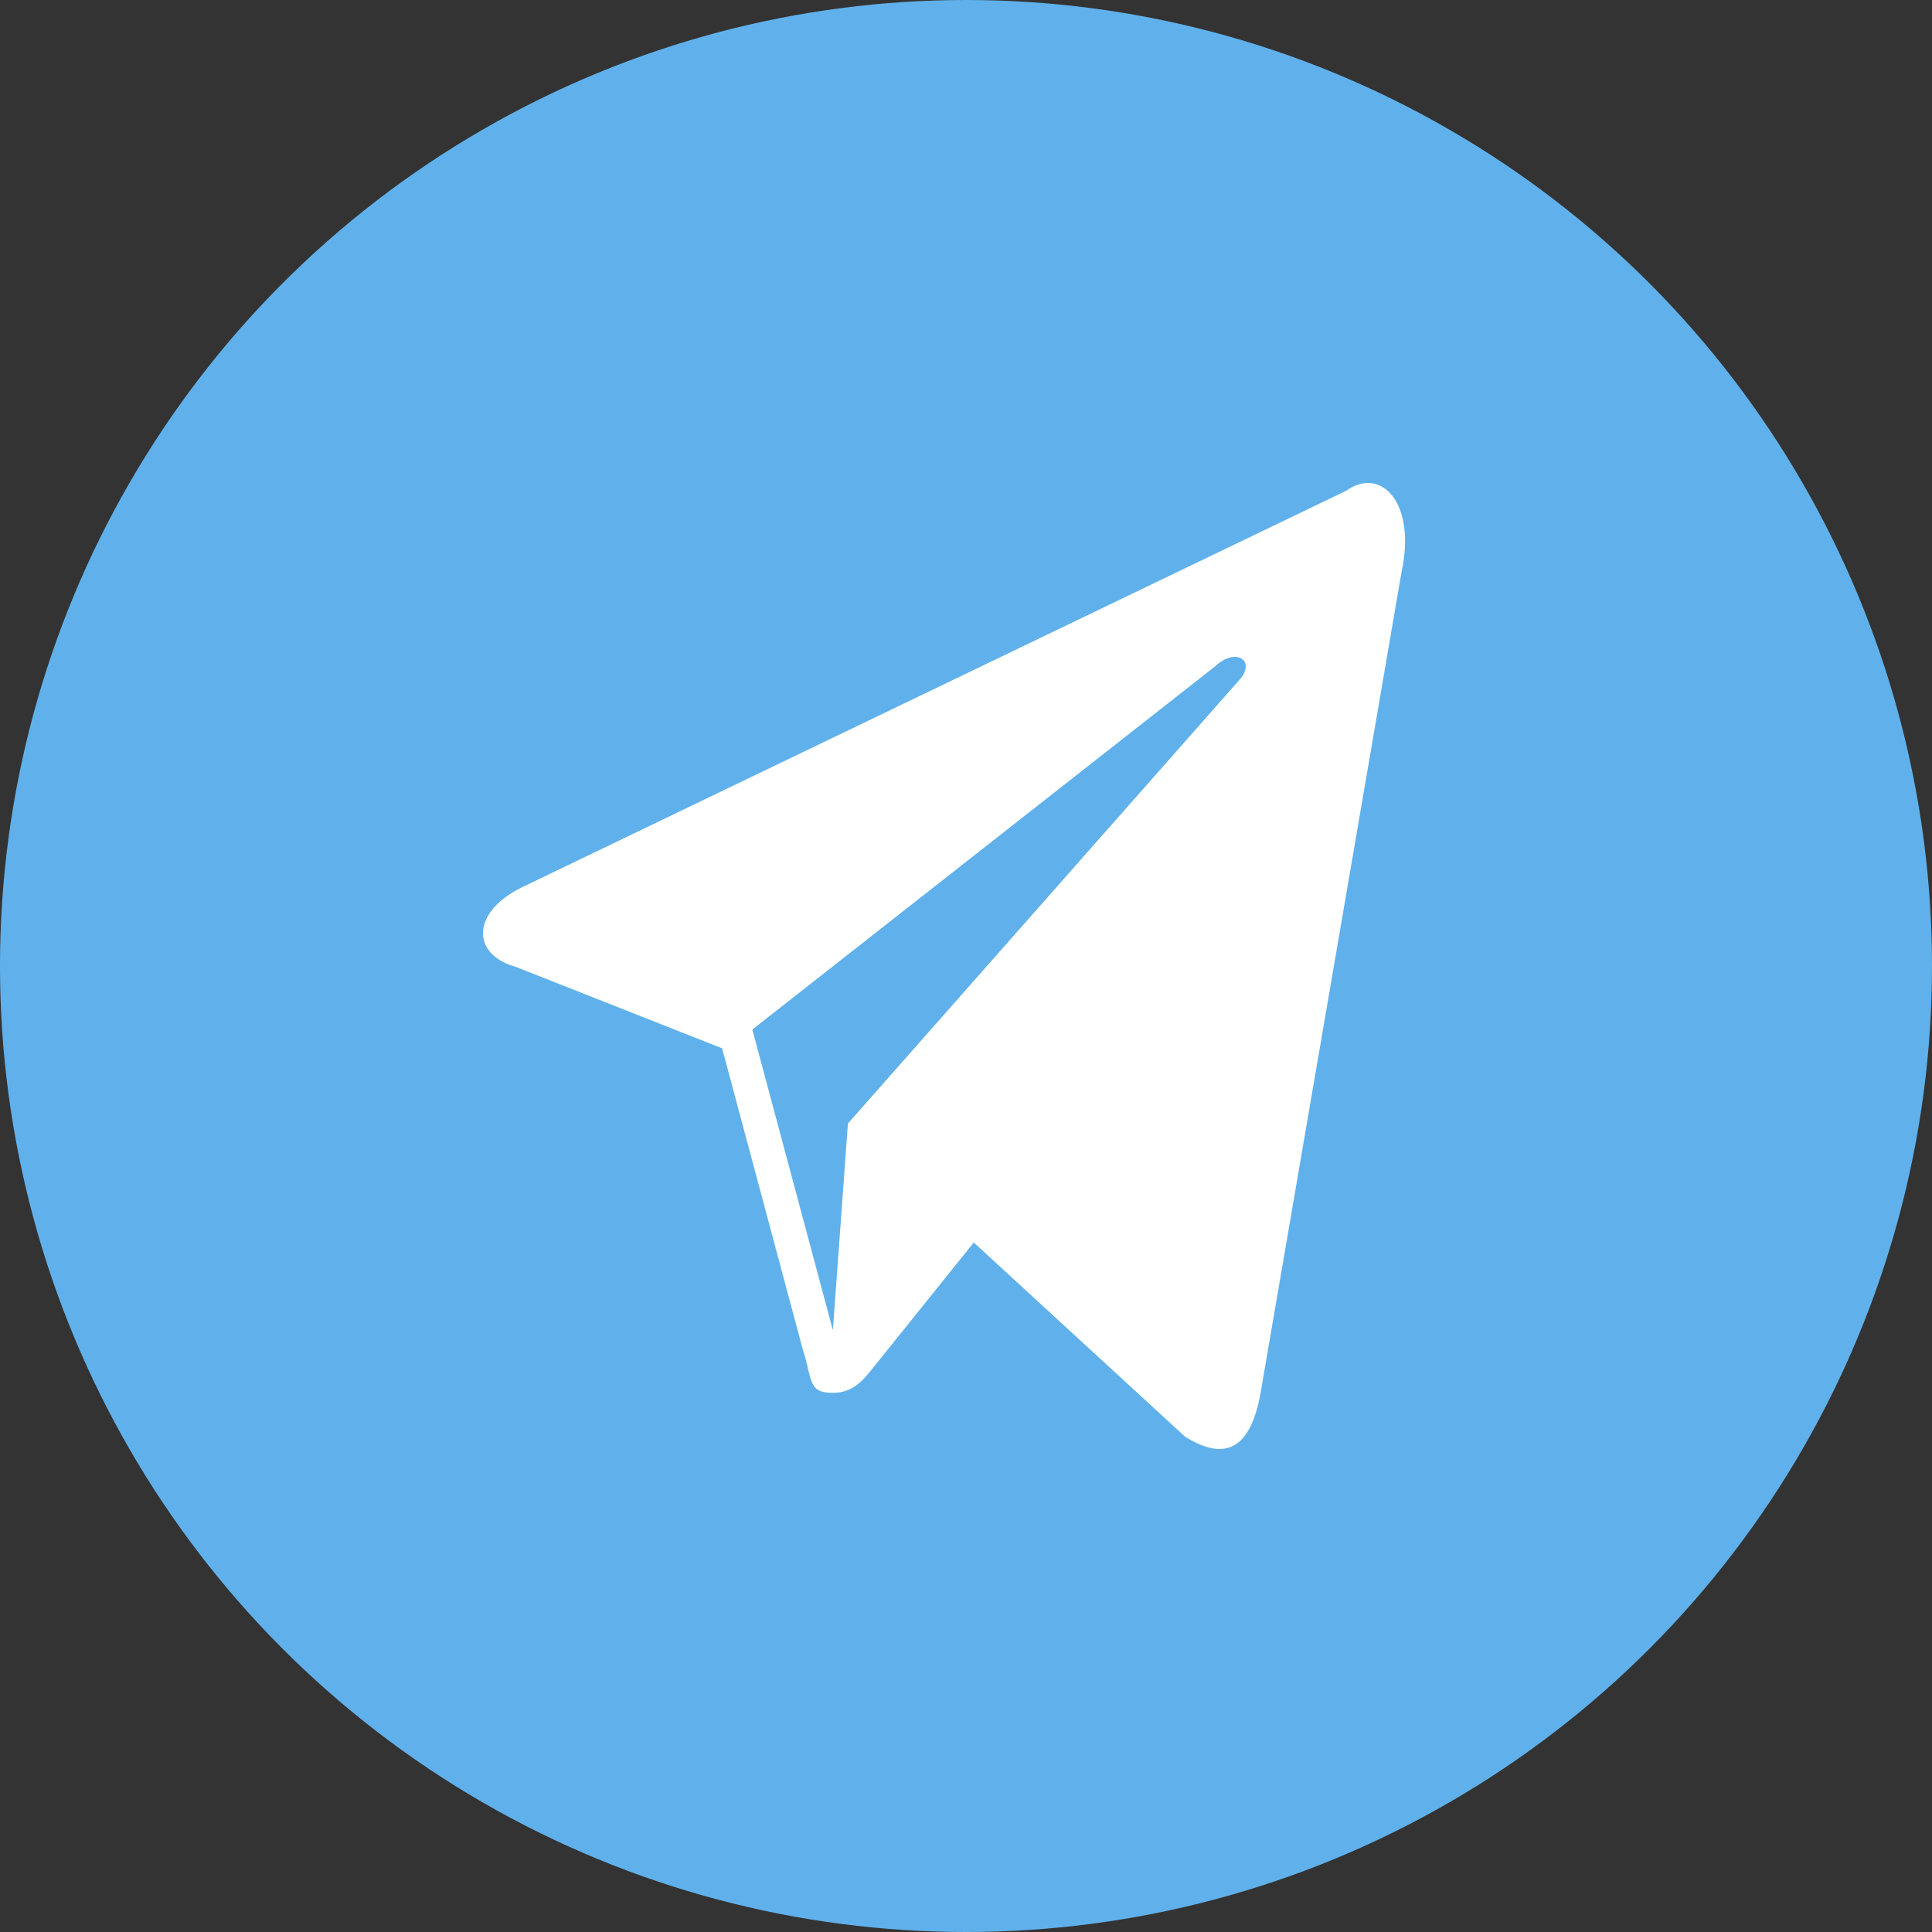
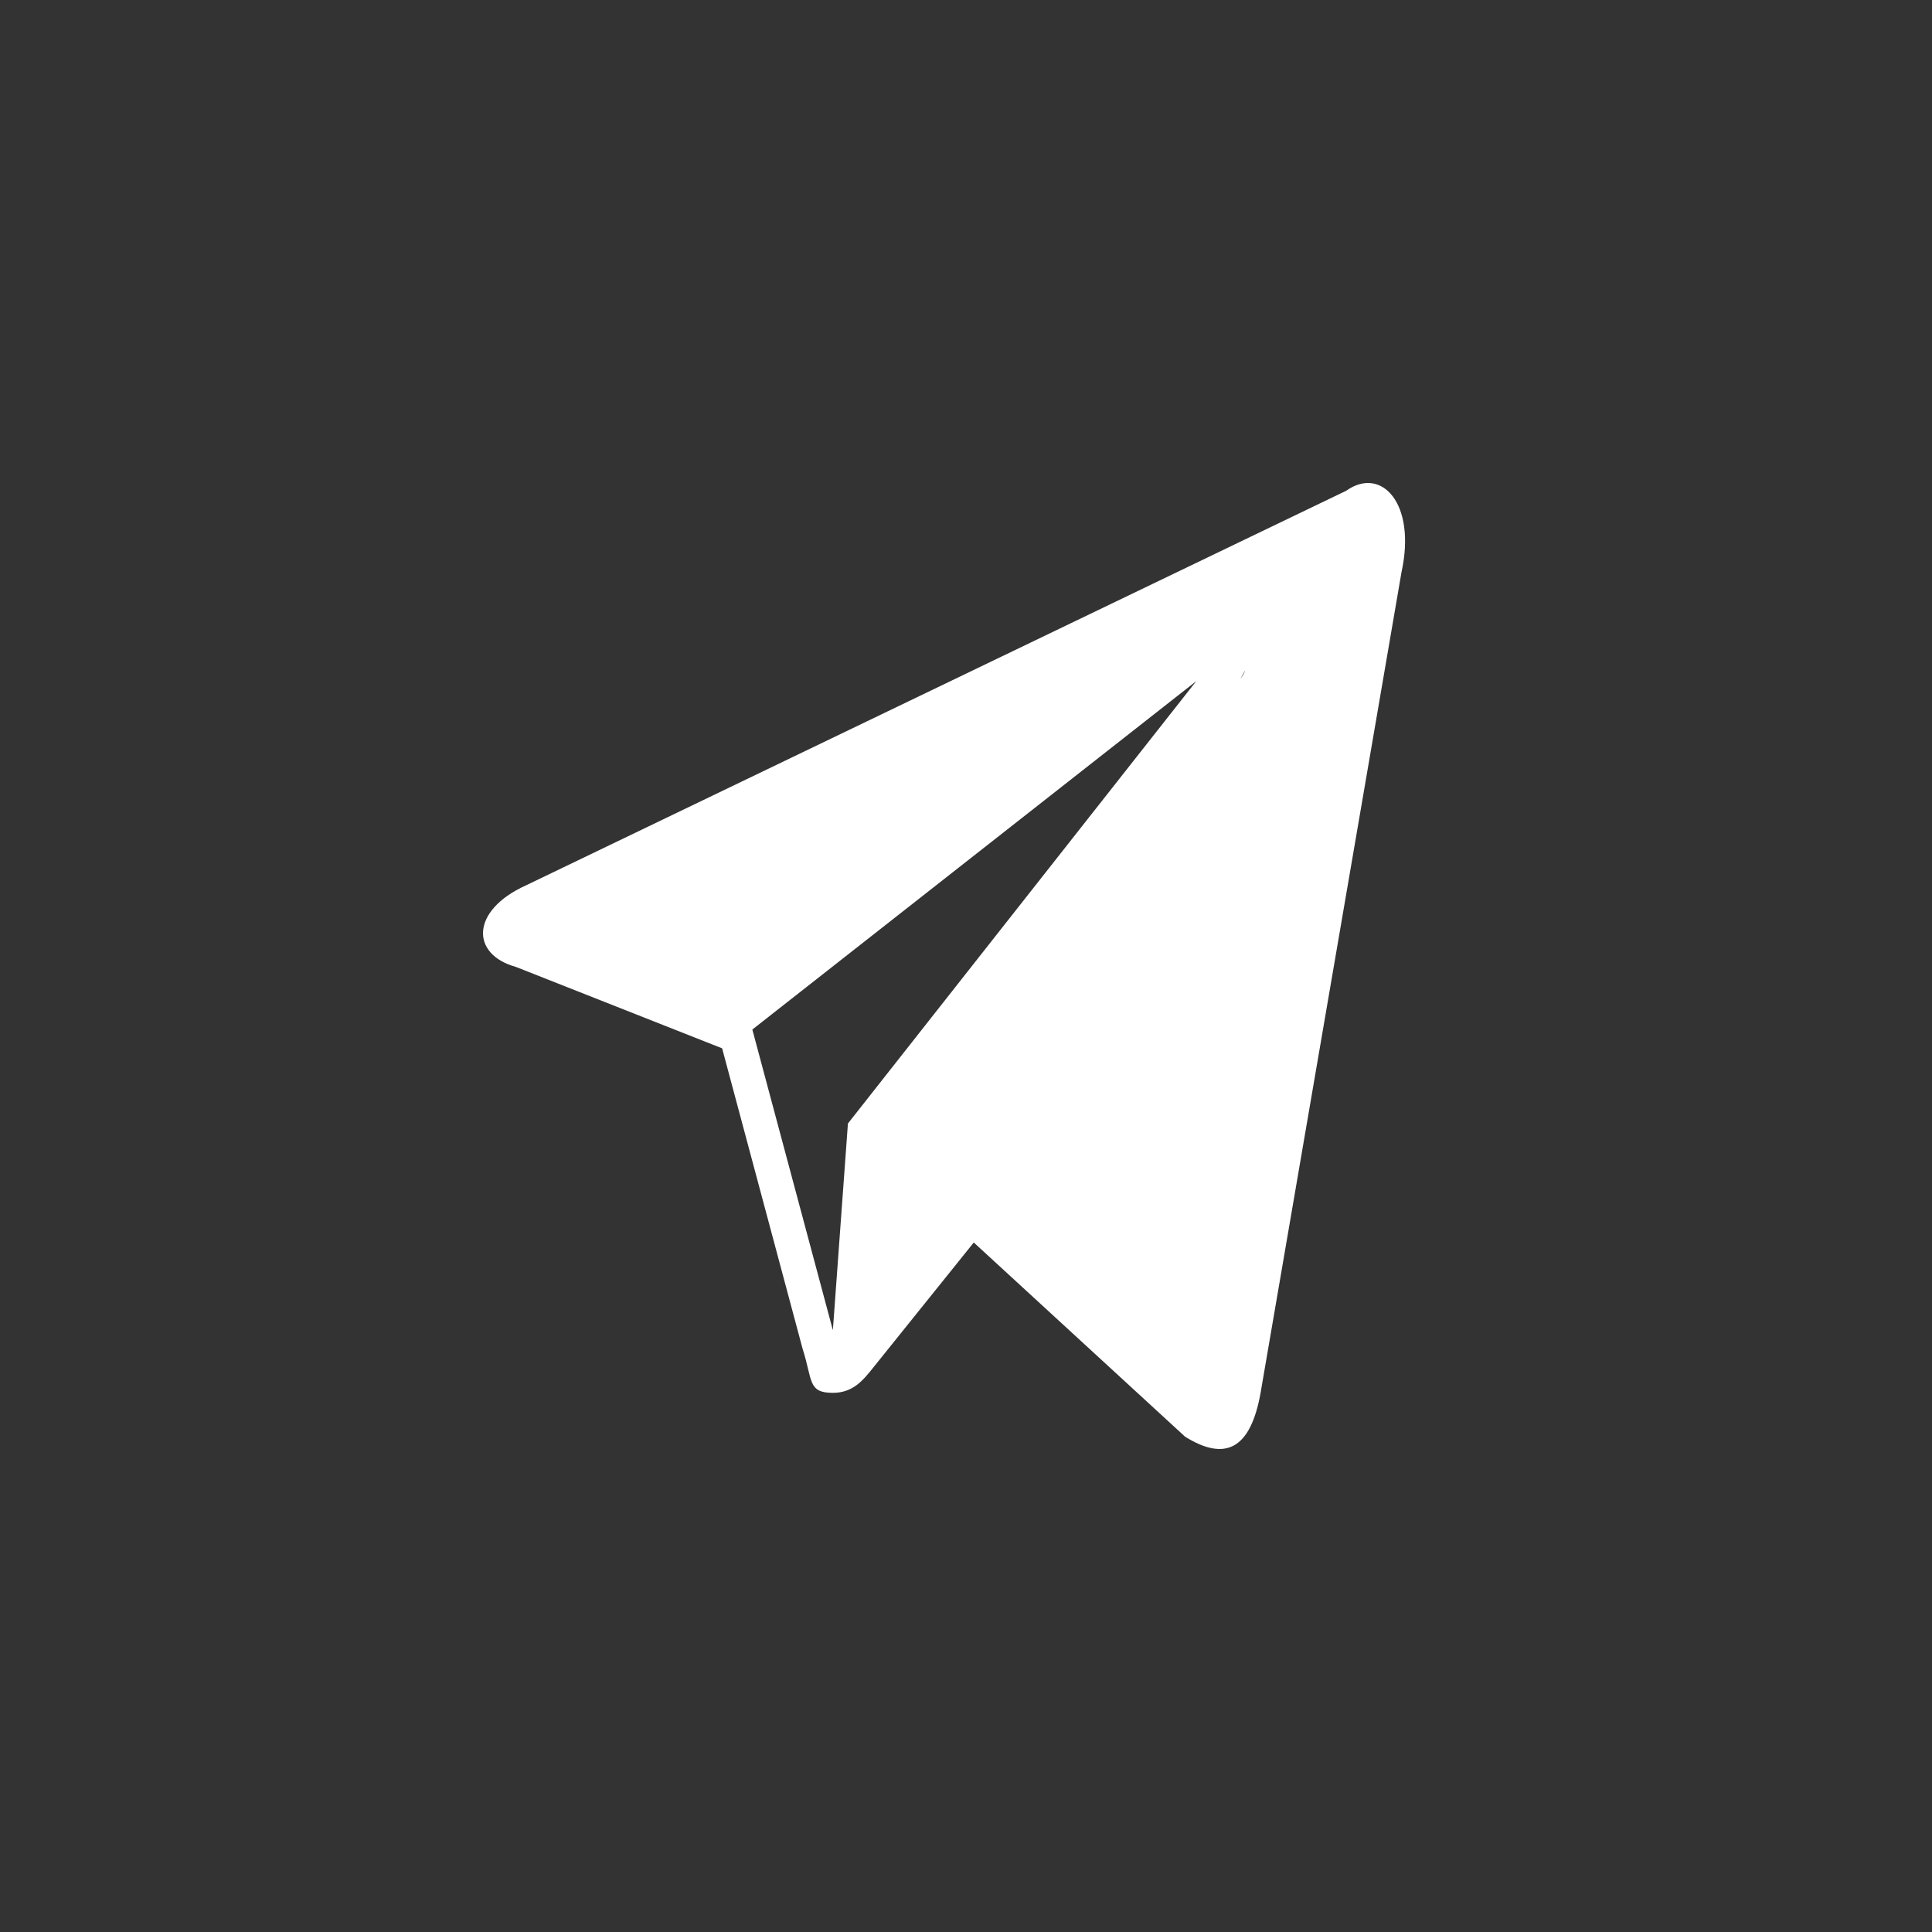
<svg xmlns="http://www.w3.org/2000/svg" width="44" height="44" viewBox="0 0 44 44" fill="none">
  <rect x="0" y="0" width="44" height="44" fill="#333333" stroke="none" />
-   <circle cx="22" cy="22" r="22" fill="#60B1EB" />
-   <path d="M30.658 11.177L11.976 20.165C10.716 20.736 10.716 21.735 11.747 22.02L16.446 23.875L18.28 30.722C18.509 31.436 18.394 31.721 18.968 31.721C19.426 31.721 19.655 31.436 19.884 31.15C19.999 31.008 21.03 29.724 22.177 28.297L26.99 32.72C27.907 33.29 28.48 33.005 28.709 31.721L31.918 13.032C32.262 11.463 31.46 10.607 30.658 11.177ZM28.251 15.457L19.311 25.587L18.968 30.294L17.134 23.447L27.678 15.172C28.136 14.744 28.595 15.029 28.251 15.457Z" fill="white" />
+   <path d="M30.658 11.177L11.976 20.165C10.716 20.736 10.716 21.735 11.747 22.02L16.446 23.875L18.28 30.722C18.509 31.436 18.394 31.721 18.968 31.721C19.426 31.721 19.655 31.436 19.884 31.15C19.999 31.008 21.03 29.724 22.177 28.297L26.99 32.72C27.907 33.29 28.48 33.005 28.709 31.721L31.918 13.032C32.262 11.463 31.46 10.607 30.658 11.177ZL19.311 25.587L18.968 30.294L17.134 23.447L27.678 15.172C28.136 14.744 28.595 15.029 28.251 15.457Z" fill="white" />
</svg>